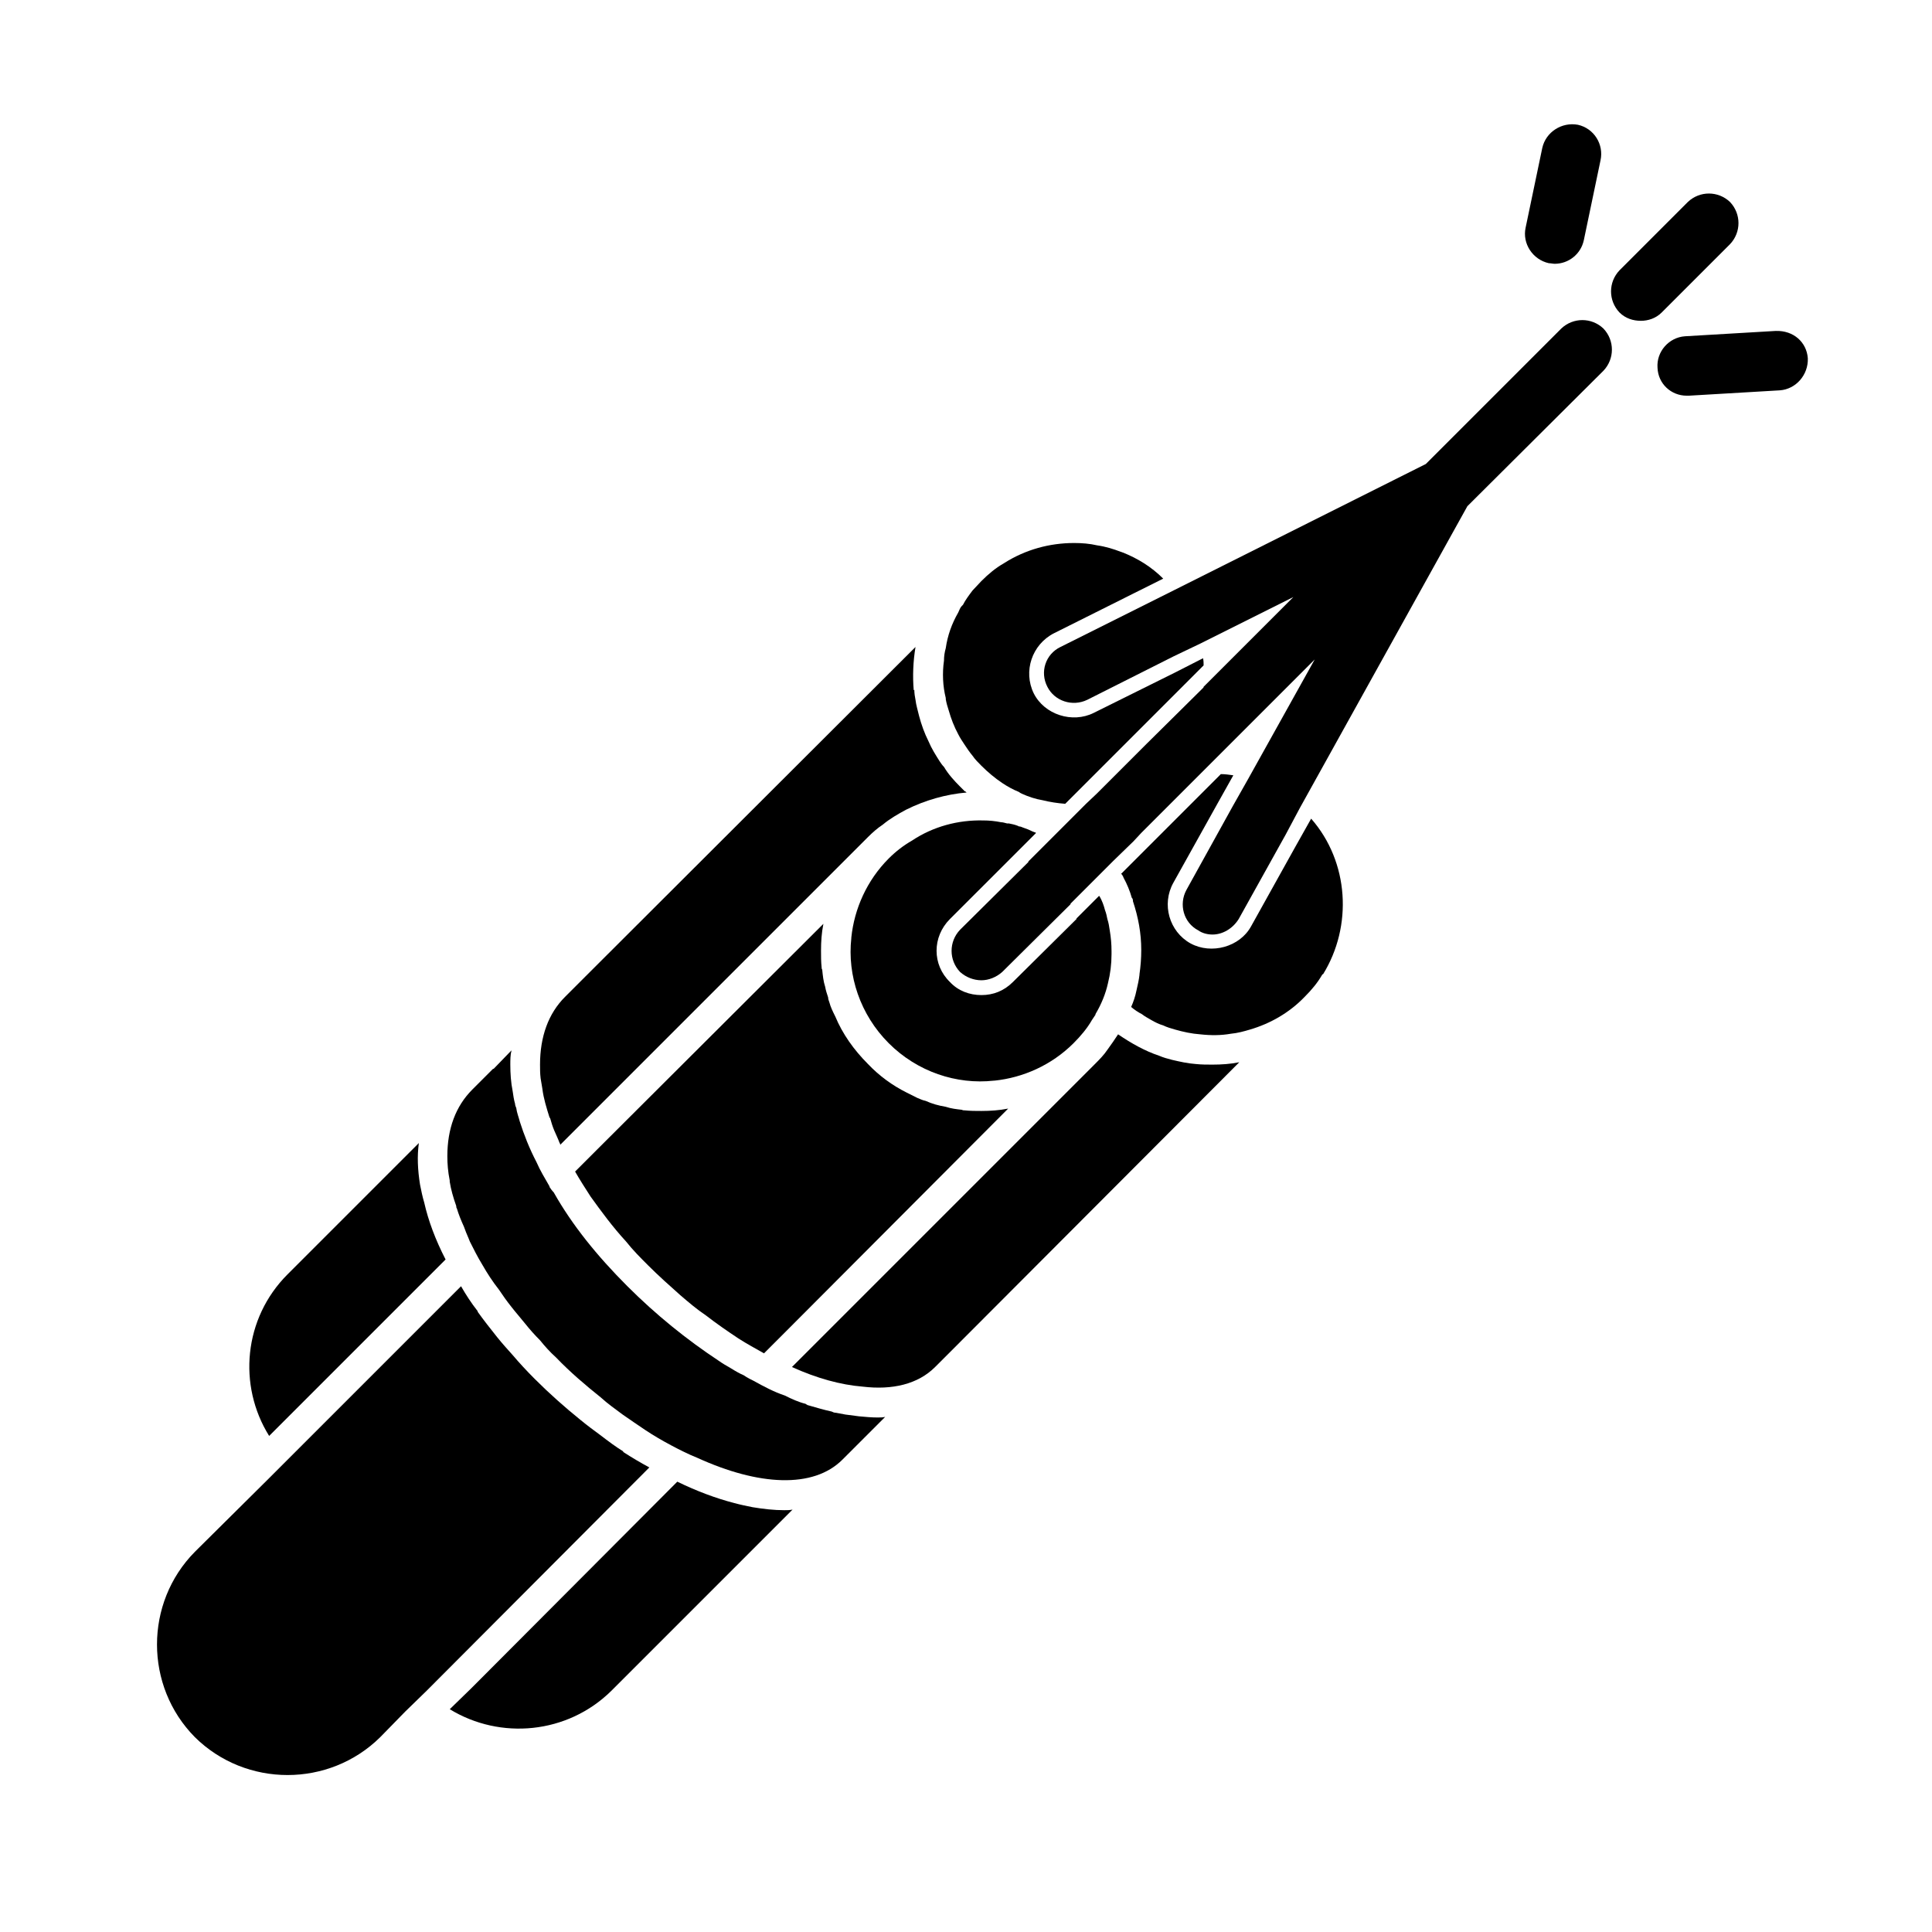
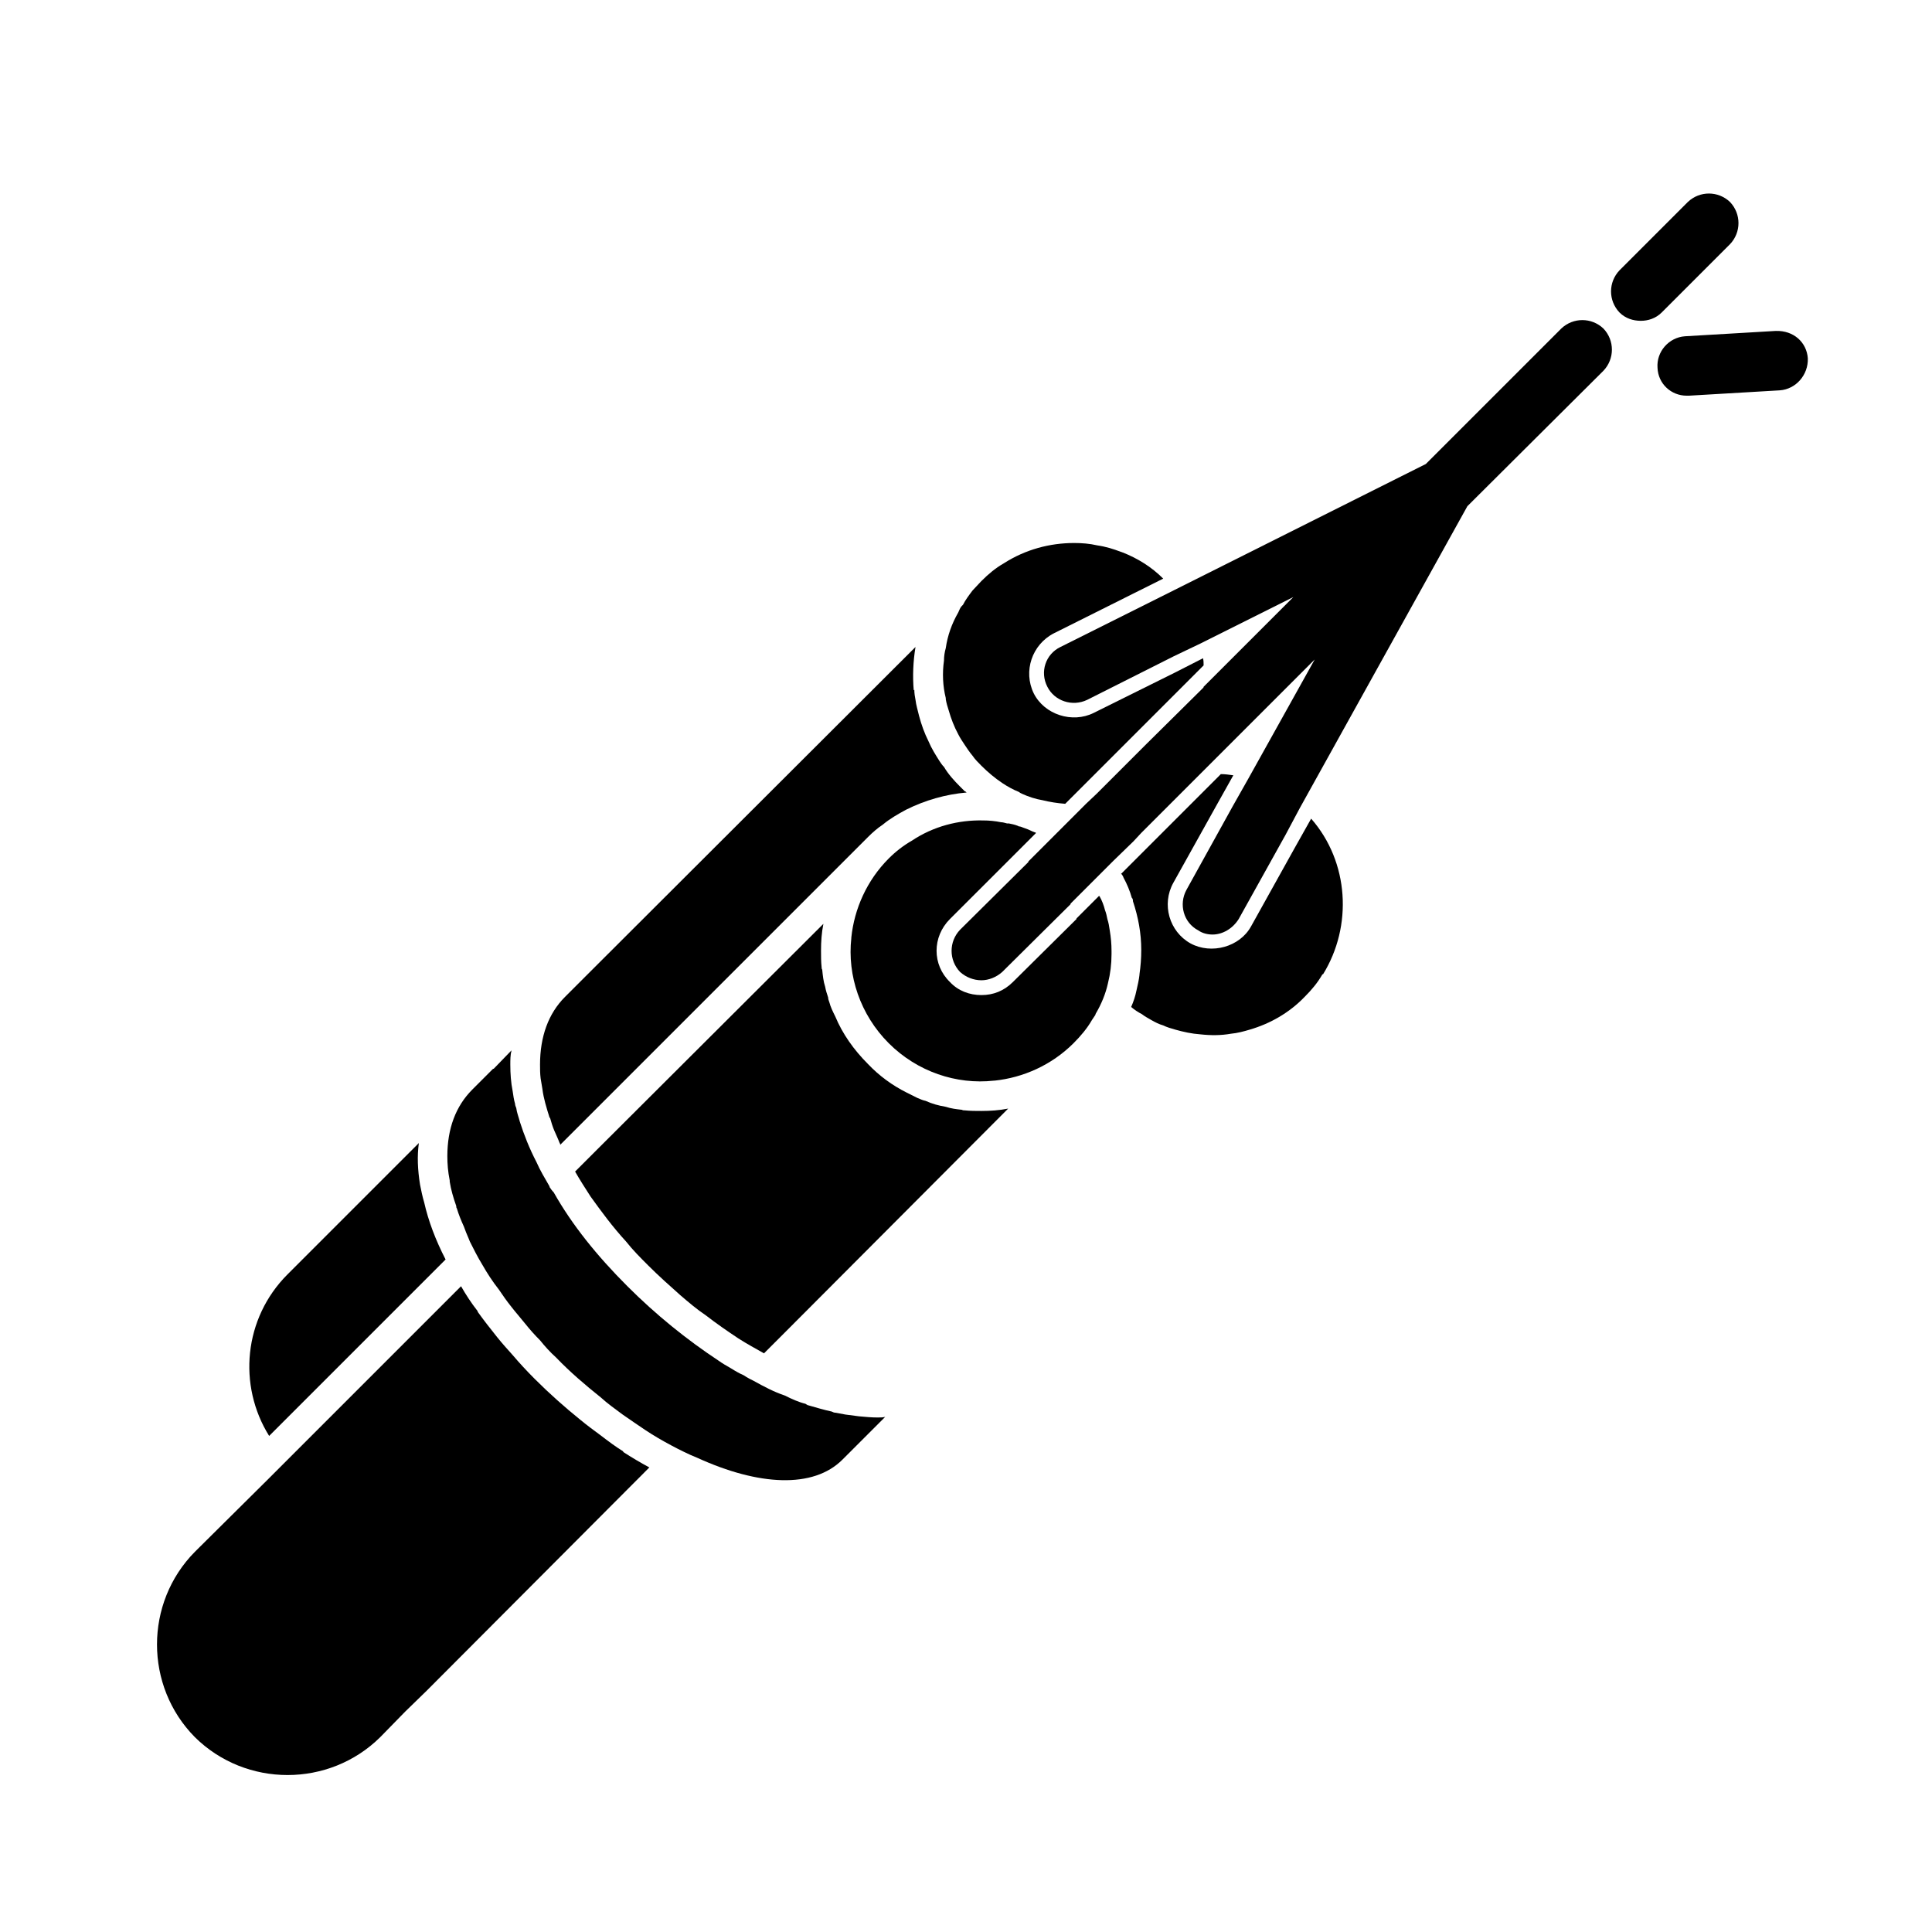
<svg xmlns="http://www.w3.org/2000/svg" fill="#000000" width="800px" height="800px" version="1.1" viewBox="144 144 512 512">
  <g>
-     <path d="m343.48 543.43c-1.574-0.316-3.148-0.629-4.879-1.102-4.879-1.258-9.918-3.148-15.113-5.668l-54.473 54.633-5.824 5.668c13.383 8.188 31.172 6.613 42.824-4.879l48.02-48.02c-0.789 0.156-1.418 0.156-2.203 0.156-2.684 0-5.516-0.316-8.352-0.789z" />
    <path d="m487.22 368.51-11.652 20.941c-2.992 5.512-10.547 7.559-16.059 4.566-5.668-3.148-7.715-10.391-4.566-16.059l11.492-20.625 4.41-7.871c-1.102-0.156-2.203-0.316-3.305-0.316l-26.449 26.449c0.156 0.156 0.316 0.156 0.316 0.316 0.156 0.316 0.316 0.473 0.316 0.629 0.945 1.73 1.73 3.621 2.203 5.352 0.316 0.316 0.316 0.629 0.316 0.945 1.418 4.25 2.203 8.5 2.203 12.91 0 2.203-0.156 4.25-0.473 6.453v0.156c-0.156 1.418-0.473 2.676-0.789 4.094-0.316 1.574-0.789 2.992-1.418 4.41 0.945 0.789 1.891 1.418 2.832 1.891 0.789 0.629 1.73 1.102 2.519 1.574 1.102 0.629 2.047 1.102 3.148 1.418 0.945 0.473 2.047 0.789 3.148 1.102 2.203 0.629 4.41 1.102 6.613 1.258 2.832 0.316 5.512 0.316 8.188-0.156 1.73-0.156 3.465-0.629 5.039-1.102 5.352-1.574 10.391-4.41 14.484-8.66 1.891-1.891 3.465-3.777 4.723-5.984h0.156c7.871-12.754 6.926-29.758-3.148-41.25z" />
    <path d="m309.16 528.79v-0.156c-2.047-1.262-3.938-2.68-5.984-4.254-1.73-1.258-3.621-2.676-5.352-4.094-4.094-3.305-8.188-6.926-12.121-10.863-2.047-2.047-4.094-4.25-5.824-6.297-1.418-1.574-2.832-3.148-4.094-4.723-1.891-2.363-3.621-4.566-5.195-6.769v-0.156c-1.73-2.203-3.148-4.41-4.41-6.613l-51.484 51.484-19.051 18.895c-13.383 13.539-13.383 35.582 0 49.121 13.539 13.383 35.582 13.383 49.121 0l6.613-6.769 5.668-5.512 59.039-59.199c-2.359-1.262-4.723-2.676-6.926-4.094z" />
    <path d="m412.44 370.87 6.141-6.141c-0.156 0-0.156-0.156-0.316-0.156-0.156 0-0.316-0.156-0.473-0.156-0.945-0.473-1.73-0.789-2.676-1.102-0.316-0.156-0.789-0.316-1.102-0.316-0.156 0-0.156-0.156-0.316-0.156-0.789-0.316-1.574-0.473-2.363-0.629h-0.473c-0.629-0.156-1.102-0.316-1.574-0.316-1.574-0.316-3.148-0.473-4.723-0.473-6.613-0.156-13.227 1.574-18.895 5.352-2.203 1.258-4.25 2.832-6.141 4.723-5.824 5.824-9.133 13.383-9.918 20.941v0.156c-1.102 9.918 2.363 20.309 9.918 27.867 7.559 7.559 17.949 11.02 27.867 9.918h0.156c7.559-0.789 15.113-4.094 20.941-9.918 1.891-1.891 3.621-3.938 4.879-6.141 0.316-0.473 0.629-0.945 0.945-1.418v-0.156c1.574-2.676 2.676-5.352 3.305-8.188 0.629-2.519 0.945-5.039 0.945-7.715v-0.789c0-1.891-0.156-3.621-0.473-5.512-0.156-1.102-0.316-2.047-0.629-2.992-0.156-0.789-0.316-1.574-0.629-2.363-0.316-1.258-0.789-2.519-1.418-3.621l-0.156-0.156-5.984 5.984v0.156l-16.848 16.688c-2.363 2.363-5.195 3.465-8.344 3.465-3.148 0-6.141-1.102-8.344-3.465-4.723-4.566-4.723-11.965 0-16.688z" />
    <path d="m220.99 518.87 41.094-41.094c-2.676-5.195-4.566-10.234-5.668-15.113-0.473-1.574-0.789-3.148-1.102-4.723-0.629-3.938-0.789-7.559-0.316-11.02l-34.793 34.793c-11.652 11.652-13.227 29.441-4.879 42.824z" />
    <path d="m371.66 519.34c-1.258-0.156-2.363-0.316-3.621-0.473-0.789-0.156-1.73-0.316-2.519-0.473-0.473 0-0.789-0.156-1.102-0.316-2.203-0.473-4.25-1.102-6.453-1.73-0.156-0.156-0.316-0.156-0.473-0.316-1.891-0.473-3.621-1.258-5.512-2.203-2.832-0.945-5.512-2.363-8.344-3.938-0.316-0.156-0.629-0.316-0.945-0.473-0.629-0.316-1.102-0.629-1.574-0.945-1.102-0.473-2.203-1.102-3.465-1.891-1.102-0.629-2.203-1.258-3.305-2.047-8.344-5.512-16.531-12.121-24.09-19.68-8.031-8.031-14.641-16.215-19.523-24.875-0.473-0.473-0.789-0.945-1.102-1.418v-0.156c-1.258-2.203-2.519-4.25-3.465-6.453-1.891-3.621-3.305-7.242-4.41-10.707-0.316-1.258-0.789-2.363-0.945-3.621-0.156-0.316-0.316-0.789-0.316-1.102-0.316-1.102-0.473-2.203-0.629-3.305-0.473-2.363-0.629-4.723-0.629-7.086 0-1.258 0-2.519 0.316-3.777l-4.723 4.879h-0.156l-5.512 5.512c-4.41 4.41-6.613 10.391-6.613 17.633 0 2.047 0.156 4.094 0.629 6.453v0.316c0.316 2.047 0.945 4.25 1.73 6.453 0 0.156 0 0.473 0.156 0.629 0.473 1.574 1.102 3.148 1.891 4.879 0.316 0.945 0.789 2.047 1.258 3.148 0.156 0.316 0.156 0.473 0.316 0.789 0.945 1.891 2.047 4.094 3.305 6.141 1.258 2.203 2.676 4.41 4.41 6.613 0.945 1.418 2.047 2.992 3.305 4.566 1.102 1.418 2.363 2.832 3.621 4.41 1.258 1.574 2.519 2.992 3.938 4.41 1.266 1.574 2.68 3.148 4.254 4.562 3.777 3.938 7.871 7.398 11.809 10.547 1.891 1.73 3.938 3.148 5.824 4.566 2.047 1.418 4.094 2.832 5.984 4.094 2.363 1.574 4.566 2.832 6.926 4.094 2.363 1.258 4.566 2.363 6.926 3.305 16.215 7.398 30.699 8.188 38.414 0.473l11.336-11.336c-0.629 0.156-1.258 0.156-2.047 0.156-1.57 0.004-3.144-0.152-4.875-0.309z" />
    <path d="m394.64 329.31c0.156 0.945 0.473 2.047 0.789 2.992 0.629 2.203 1.418 4.25 2.519 6.297 0.473 0.945 1.102 1.891 1.73 2.832 0.629 0.945 1.258 1.891 2.047 2.832 0.629 0.945 1.574 1.891 2.363 2.676 1.73 1.73 3.621 3.305 5.512 4.566 1.418 0.945 2.832 1.73 4.41 2.363 0.156 0.156 0.473 0.316 0.789 0.473 1.73 0.789 3.621 1.418 5.512 1.73 1.891 0.473 3.938 0.789 5.984 0.945l28.34-28.34 8.336-8.344c0-0.629 0-1.258-0.156-1.891l-7.398 3.777-21.57 10.707c-5.668 2.832-13.066 0.473-15.902-5.195-2.832-5.824-0.473-12.91 5.352-15.902l21.41-10.707 7.559-3.777c-3.148-3.148-6.769-5.352-10.707-6.926-0.156 0-0.316-0.156-0.473-0.156-2.047-0.789-4.094-1.418-6.297-1.73-2.047-0.473-4.094-0.629-6.141-0.629-6.453 0-12.91 1.73-18.578 5.352-2.203 1.258-4.094 2.832-5.984 4.723-0.789 0.789-1.574 1.73-2.363 2.519-0.945 1.258-1.891 2.519-2.519 3.777l-0.316 0.316c-0.473 0.473-0.629 1.102-0.945 1.73-1.73 2.992-2.832 6.141-3.305 9.445-0.316 1.102-0.473 2.203-0.473 3.305-0.473 3.305-0.316 6.769 0.473 9.918 0.004 0.16 0.004 0.16 0.004 0.32z" />
    <path d="m302.23 448.65-5.824 5.824c1.258 2.203 2.676 4.41 4.094 6.613 2.832 3.938 5.824 8.031 9.445 11.965 1.73 2.203 3.777 4.25 5.824 6.297 2.832 2.832 5.668 5.352 8.5 7.871 2.203 1.891 4.41 3.777 6.769 5.352 2.832 2.203 5.824 4.25 8.66 6.141 2.203 1.418 4.566 2.676 6.769 3.938l5.824-5.824 58.883-59.039c-2.363 0.473-4.723 0.629-7.086 0.629-1.418 0-2.992 0-4.41-0.156-0.316 0-0.473 0-0.789-0.156-1.418-0.156-2.832-0.316-4.25-0.789-1.891-0.316-3.621-0.789-5.352-1.574-0.789-0.156-1.418-0.473-2.203-0.789-0.945-0.473-1.891-0.945-2.832-1.418-3.777-1.891-7.242-4.41-10.234-7.559-3.777-3.777-6.769-8.031-8.66-12.594-0.629-1.258-1.258-2.519-1.574-3.777-0.156-0.473-0.316-0.789-0.316-1.258-0.316-0.945-0.629-1.891-0.789-2.832-0.473-1.418-0.629-2.992-0.789-4.566-0.156-0.156-0.156-0.473-0.156-0.629-0.156-1.418-0.156-2.992-0.156-4.41 0-2.363 0.156-4.723 0.629-7.086z" />
    <path d="m287.74 432.59c0.316 2.519 1.102 5.039 1.891 7.559l0.156 0.156c0.316 1.102 0.629 2.203 1.102 3.305s0.945 2.047 1.418 3.305c0.156 0.156 0.156 0.316 0.156 0.473l81.555-81.555c1.258-1.258 2.519-2.363 3.938-3.305 1.891-1.574 4.094-2.832 6.141-3.938 5.039-2.519 10.547-4.094 16.059-4.566-0.156-0.156-0.316-0.316-0.473-0.316-0.473-0.473-0.789-0.789-1.258-1.258-1.574-1.574-3.148-3.305-4.25-5.195-0.473-0.473-0.789-0.945-1.102-1.418-1.102-1.73-2.203-3.465-2.992-5.352-1.102-2.203-1.891-4.41-2.519-6.769-0.316-1.418-0.789-2.832-0.945-4.25-0.156-0.789-0.316-1.73-0.316-2.676l-0.156 0.156c-0.316-3.777-0.156-7.715 0.473-11.492l-87.379 87.223-5.512 5.512c-4.41 4.41-6.613 10.547-6.613 17.949 0 1.102 0 2.363 0.156 3.621 0.16 0.941 0.316 1.887 0.473 2.832z" />
-     <path d="m460.93 425.98c-2.203-0.156-4.25-0.629-6.297-1.102-1.258-0.316-2.363-0.629-3.465-1.102-3.777-1.258-7.398-3.305-10.863-5.668-0.945 1.418-1.891 2.832-2.832 4.094-0.945 1.418-2.203 2.676-3.305 3.777l-80.297 80.297c6.613 2.992 12.91 4.723 18.734 5.195 7.871 0.945 14.641-0.629 19.207-5.195l5.512-5.512 75.098-75.258c-2.363 0.473-4.723 0.629-7.086 0.629-1.418 0-2.992 0-4.406-0.156z" />
    <path d="m557.75 231.07-35.895 35.895-66.598 33.379-30.227 15.113c-3.938 1.891-5.512 6.613-3.465 10.547 1.891 3.777 6.613 5.352 10.547 3.465l22.828-11.492 7.242-3.465 24.562-12.281-23.773 23.773c0 0.156 0 0.156-0.156 0.316l-14.957 14.801-12.121 12.121-1.105 1.102-2.832 2.676-15.273 15.273v0.156l-18.105 17.949c-2.992 3.148-2.992 8.031 0 11.18 1.574 1.418 3.621 2.203 5.668 2.203 1.891 0 3.938-0.789 5.512-2.203l18.105-17.949v-0.156l11.336-11.336 5.352-5.195 2.047-2.203 45.973-45.973-17.633 31.645-4.094 7.242-12.281 22.199c-2.047 3.777-0.789 8.66 3.148 10.707 1.102 0.789 2.519 1.102 3.777 1.102 2.676 0 5.352-1.574 6.926-4.094l12.438-22.355 3.777-7.086 44.398-79.98 36.055-35.895c2.992-3.148 2.992-8.031 0-11.18-3.144-2.992-8.027-2.992-11.176 0z" />
    <path d="m602.47 208.71c2.992-3.148 2.992-8.031 0-11.18-3.148-2.992-8.031-2.992-11.18 0l-18.105 18.109c-2.992 3.148-2.992 8.027 0 11.176 1.574 1.574 3.621 2.203 5.668 2.203 1.891 0 3.938-0.629 5.512-2.203z" />
-     <path d="m554.45 213.75c0.473 0 1.102 0.156 1.574 0.156 3.621 0 6.926-2.519 7.715-6.297l4.41-21.098c0.945-4.25-1.73-8.5-5.984-9.445-4.25-0.789-8.5 1.891-9.445 6.141l-4.41 21.098c-0.945 4.25 1.887 8.5 6.141 9.445z" />
    <path d="m614.59 231.7-24.09 1.418c-4.25 0.316-7.559 4.094-7.242 8.344 0.156 4.25 3.621 7.398 7.715 7.398h0.629l24.09-1.418c4.25-0.316 7.559-4.094 7.398-8.5-0.312-4.25-3.777-7.398-8.5-7.242z" />
  </g>
</svg>